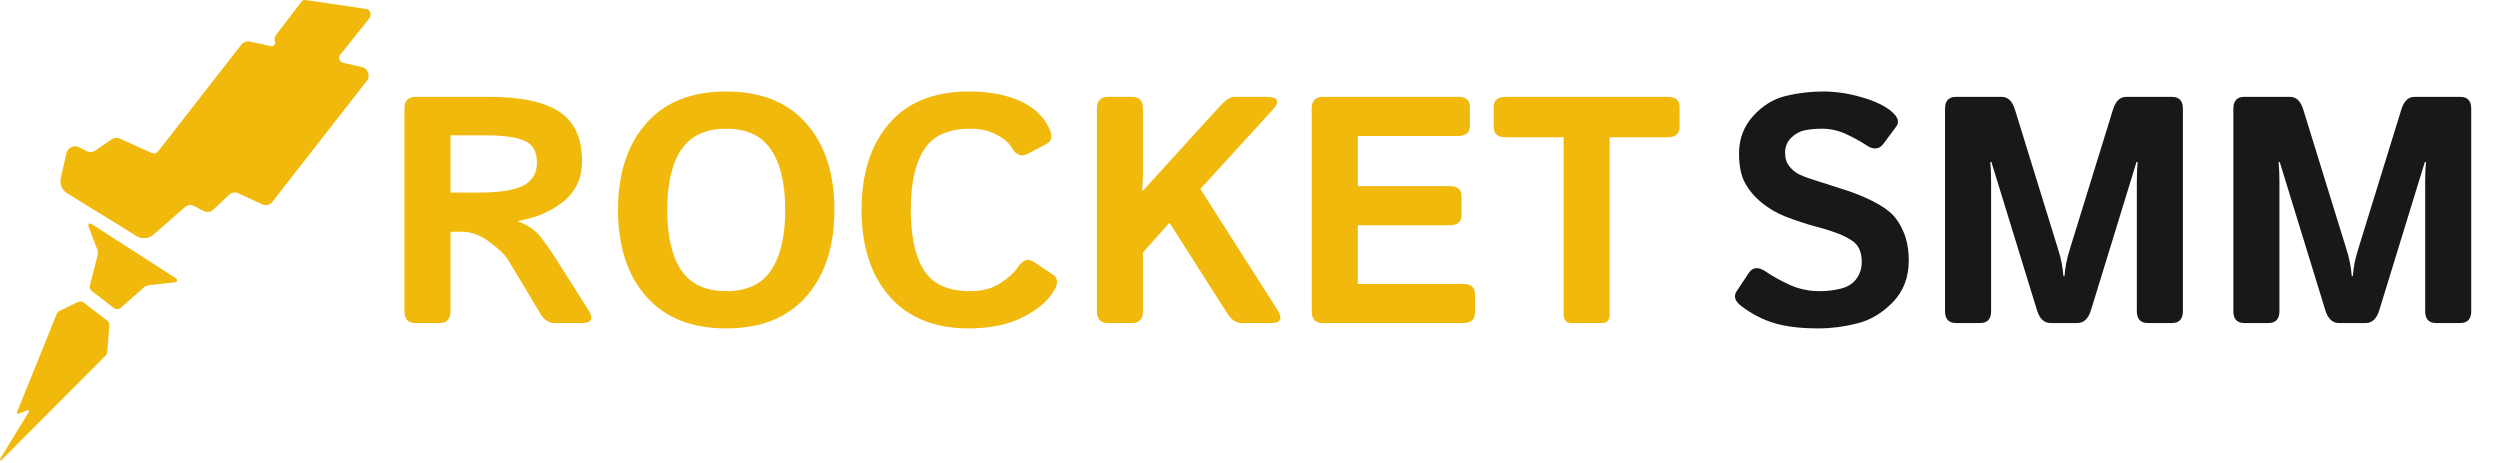
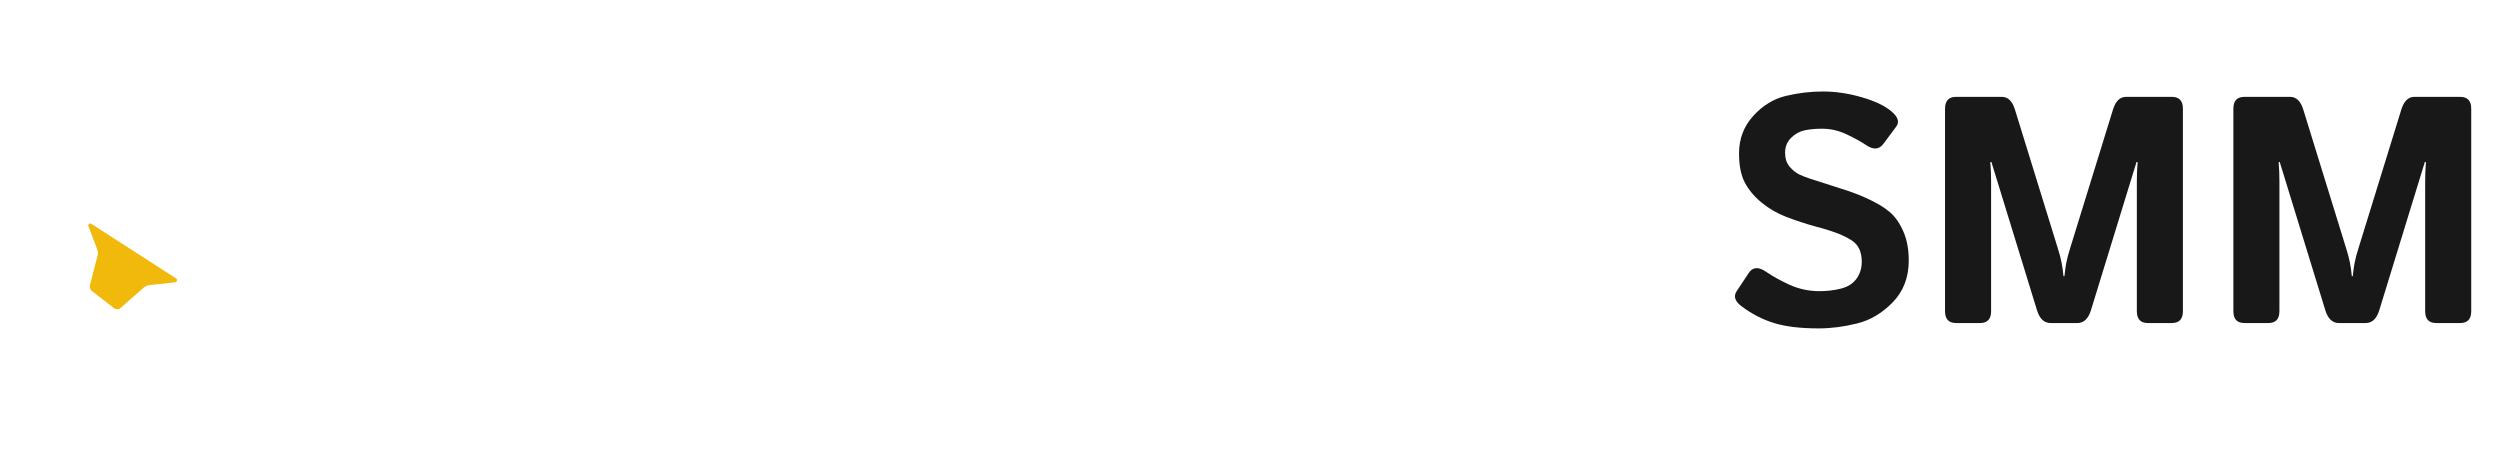
<svg xmlns="http://www.w3.org/2000/svg" width="178" height="33" viewBox="0 0 178 33" fill="none">
  <path d="M123.988 21.798C123.524 21.447 123.411 21.091 123.651 20.731L124.516 19.429C124.8 19.002 125.216 18.98 125.762 19.361C126.181 19.653 126.728 19.956 127.402 20.271C128.083 20.578 128.798 20.731 129.547 20.731C130.071 20.731 130.576 20.672 131.063 20.552C131.55 20.432 131.92 20.2 132.175 19.855C132.429 19.511 132.557 19.103 132.557 18.631C132.557 18.294 132.5 17.999 132.388 17.744C132.276 17.49 132.092 17.28 131.838 17.115C131.583 16.951 131.321 16.812 131.052 16.7C130.58 16.505 129.985 16.314 129.266 16.127C128.555 15.932 127.851 15.7 127.155 15.431C126.533 15.191 125.964 14.862 125.448 14.442C124.931 14.023 124.531 13.551 124.246 13.027C123.962 12.503 123.819 11.803 123.819 10.927C123.819 9.887 124.156 8.996 124.83 8.254C125.504 7.513 126.279 7.038 127.155 6.828C128.031 6.618 128.914 6.514 129.805 6.514C130.689 6.514 131.598 6.648 132.534 6.918C133.478 7.188 134.189 7.524 134.668 7.929C135.14 8.326 135.256 8.685 135.016 9.007L134.106 10.231C133.799 10.65 133.388 10.684 132.871 10.332C132.542 10.107 132.089 9.857 131.512 9.58C130.943 9.303 130.348 9.164 129.727 9.164C129.285 9.164 128.877 9.201 128.502 9.276C128.136 9.351 127.81 9.531 127.525 9.815C127.241 10.1 127.099 10.452 127.099 10.871C127.099 11.275 127.203 11.605 127.413 11.859C127.623 12.106 127.855 12.294 128.109 12.421C128.364 12.541 128.622 12.642 128.884 12.724C129.693 12.986 130.415 13.218 131.052 13.42C131.688 13.615 132.276 13.832 132.815 14.072C133.564 14.409 134.136 14.746 134.533 15.082C134.93 15.419 135.256 15.88 135.51 16.464C135.772 17.048 135.903 17.744 135.903 18.553C135.903 19.751 135.521 20.743 134.758 21.529C133.994 22.308 133.144 22.809 132.208 23.034C131.28 23.266 130.374 23.382 129.491 23.382C128.188 23.382 127.129 23.255 126.312 23C125.496 22.753 124.722 22.352 123.988 21.798ZM139.272 23C138.748 23 138.486 22.719 138.486 22.158V7.738C138.486 7.176 138.748 6.896 139.272 6.896H142.529C142.964 6.896 143.274 7.195 143.461 7.794L146.505 17.643C146.64 18.07 146.733 18.422 146.786 18.699C146.838 18.968 146.883 19.29 146.92 19.665H146.988C147.025 19.29 147.07 18.968 147.123 18.699C147.175 18.422 147.269 18.07 147.403 17.643L150.447 7.794C150.634 7.195 150.945 6.896 151.379 6.896H154.636C155.16 6.896 155.422 7.176 155.422 7.738V22.158C155.422 22.719 155.16 23 154.636 23H152.929C152.405 23 152.143 22.719 152.143 22.158V12.881C152.143 12.432 152.161 11.983 152.199 11.534H152.12L148.875 22.09C148.687 22.697 148.365 23 147.909 23H146C145.543 23 145.221 22.697 145.034 22.09L141.788 11.534H141.709C141.747 11.983 141.766 12.432 141.766 12.881V22.158C141.766 22.719 141.504 23 140.979 23H139.272ZM159.802 23C159.278 23 159.016 22.719 159.016 22.158V7.738C159.016 7.176 159.278 6.896 159.802 6.896H163.059C163.493 6.896 163.804 7.195 163.991 7.794L167.034 17.643C167.169 18.07 167.263 18.422 167.315 18.699C167.367 18.968 167.412 19.29 167.45 19.665H167.517C167.555 19.29 167.599 18.968 167.652 18.699C167.704 18.422 167.798 18.07 167.933 17.643L170.976 7.794C171.163 7.195 171.474 6.896 171.908 6.896H175.165C175.689 6.896 175.951 7.176 175.951 7.738V22.158C175.951 22.719 175.689 23 175.165 23H173.458C172.934 23 172.672 22.719 172.672 22.158V12.881C172.672 12.432 172.691 11.983 172.728 11.534H172.649L169.404 22.09C169.217 22.697 168.895 23 168.438 23H166.529C166.072 23 165.75 22.697 165.563 22.09L162.317 11.534H162.239C162.276 11.983 162.295 12.432 162.295 12.881V22.158C162.295 22.719 162.033 23 161.509 23H159.802Z" fill="#181818" />
-   <path d="M29.583 23C29.059 23 28.797 22.719 28.797 22.158V7.738C28.797 7.176 29.059 6.896 29.583 6.896H34.783C37.096 6.896 38.785 7.255 39.848 7.974C40.911 8.685 41.442 9.845 41.442 11.455C41.442 12.653 41.012 13.608 40.151 14.319C39.29 15.03 38.197 15.502 36.872 15.734V15.756C37.59 16.026 38.133 16.4 38.5 16.879C38.867 17.359 39.166 17.778 39.398 18.137L41.869 22.034C42.281 22.678 42.139 23 41.442 23H39.488C39.077 23 38.74 22.779 38.477 22.337L36.209 18.553C35.962 18.148 35.509 17.707 34.85 17.227C34.199 16.741 33.551 16.498 32.907 16.498H32.076V22.158C32.076 22.719 31.814 23 31.29 23H29.583ZM32.076 13.712H34.086C35.584 13.712 36.647 13.544 37.276 13.207C37.912 12.863 38.23 12.32 38.23 11.579C38.23 10.77 37.923 10.246 37.31 10.006C36.703 9.759 35.808 9.636 34.626 9.636H32.076V13.712ZM44.003 14.948C44.003 12.365 44.669 10.313 46.002 8.793C47.335 7.274 49.236 6.514 51.707 6.514C54.178 6.514 56.079 7.274 57.412 8.793C58.745 10.313 59.411 12.365 59.411 14.948C59.411 17.531 58.745 19.582 57.412 21.102C56.079 22.622 54.178 23.382 51.707 23.382C49.236 23.382 47.335 22.622 46.002 21.102C44.669 19.582 44.003 17.531 44.003 14.948ZM47.507 14.948C47.507 16.82 47.84 18.253 48.506 19.249C49.18 20.237 50.247 20.731 51.707 20.731C53.167 20.731 54.23 20.237 54.897 19.249C55.57 18.253 55.907 16.82 55.907 14.948C55.907 13.076 55.57 11.646 54.897 10.658C54.23 9.662 53.167 9.164 51.707 9.164C50.247 9.164 49.18 9.662 48.506 10.658C47.84 11.646 47.507 13.076 47.507 14.948ZM61.343 14.948C61.343 12.365 61.998 10.313 63.308 8.793C64.618 7.274 66.509 6.514 68.98 6.514C70.402 6.514 71.607 6.735 72.596 7.176C73.584 7.618 74.28 8.258 74.685 9.097C74.954 9.651 74.909 10.025 74.55 10.22L73.202 10.938C72.731 11.193 72.341 11.051 72.034 10.512C71.84 10.167 71.476 9.857 70.945 9.58C70.421 9.303 69.803 9.164 69.092 9.164C67.519 9.164 66.419 9.662 65.79 10.658C65.161 11.646 64.847 13.076 64.847 14.948C64.847 16.82 65.161 18.253 65.79 19.249C66.419 20.237 67.519 20.731 69.092 20.731C69.938 20.731 70.649 20.541 71.226 20.159C71.81 19.777 72.214 19.414 72.439 19.069C72.805 18.508 73.195 18.366 73.606 18.643L74.954 19.541C75.321 19.788 75.358 20.162 75.066 20.664C74.632 21.413 73.887 22.053 72.832 22.584C71.776 23.116 70.492 23.382 68.98 23.382C66.546 23.382 64.663 22.622 63.331 21.102C62.005 19.582 61.343 17.531 61.343 14.948ZM78.885 23C78.361 23 78.099 22.719 78.099 22.158V7.738C78.099 7.176 78.361 6.896 78.885 6.896H80.592C81.116 6.896 81.378 7.176 81.378 7.738V12.207C81.378 12.657 81.359 13.106 81.322 13.555H81.4L86.858 7.558C87.263 7.116 87.607 6.896 87.892 6.896H90.149C91.025 6.896 91.167 7.217 90.576 7.861L85.466 13.454L90.935 22.034C91.347 22.678 91.205 23 90.508 23H88.408C88.019 23 87.682 22.779 87.397 22.337L83.265 15.857L81.378 17.98V22.158C81.378 22.719 81.116 23 80.592 23H78.885ZM94.181 23C93.657 23 93.394 22.719 93.394 22.158V7.738C93.394 7.176 93.657 6.896 94.181 6.896H103.816C104.378 6.896 104.659 7.139 104.659 7.625V8.951C104.659 9.437 104.378 9.681 103.816 9.681H96.674V13.252H103.221C103.783 13.252 104.063 13.495 104.063 13.982V15.307C104.063 15.794 103.783 16.037 103.221 16.037H96.674V20.215H104.176C104.737 20.215 105.018 20.458 105.018 20.945V22.27C105.018 22.757 104.737 23 104.176 23H94.181ZM107.197 9.771C106.635 9.771 106.354 9.527 106.354 9.041V7.625C106.354 7.139 106.635 6.896 107.197 6.896H118.742C119.303 6.896 119.584 7.139 119.584 7.625V9.041C119.584 9.527 119.303 9.771 118.742 9.771H114.609V22.382C114.609 22.794 114.422 23 114.047 23H111.891C111.517 23 111.33 22.794 111.33 22.382V9.771H107.197Z" fill="#F0B90B" />
-   <path d="M26.063 0.638L21.797 0.007C21.671 -0.019 21.545 0.032 21.494 0.082L19.677 2.455C19.551 2.607 19.526 2.809 19.576 2.985C19.627 3.162 19.475 3.313 19.299 3.288L17.809 2.96C17.582 2.91 17.33 2.985 17.178 3.187L11.272 10.76C11.171 10.912 10.969 10.962 10.792 10.886L8.546 9.877C8.344 9.776 8.116 9.801 7.94 9.927L6.804 10.71C6.627 10.836 6.375 10.861 6.173 10.76L5.618 10.482C5.264 10.306 4.835 10.508 4.734 10.886L4.33 12.678C4.229 13.108 4.406 13.537 4.785 13.764L5.643 14.294L8.394 15.985L9.732 16.818C10.111 17.045 10.59 16.995 10.918 16.717L13.165 14.748C13.341 14.597 13.619 14.546 13.821 14.673L14.503 15.026C14.73 15.152 15.007 15.102 15.184 14.925L16.32 13.865C16.497 13.688 16.774 13.663 16.976 13.764L18.668 14.546C18.92 14.673 19.223 14.597 19.399 14.37L20.182 13.36L26.114 5.762C26.391 5.409 26.215 4.879 25.76 4.778L24.448 4.475C24.17 4.424 24.044 4.071 24.246 3.869L26.29 1.319C26.492 1.016 26.366 0.688 26.063 0.638Z" fill="#F0B90B" />
  <path d="M6.501 15.935C6.375 15.859 6.249 15.985 6.299 16.111L6.93 17.777C6.981 17.904 6.981 18.03 6.955 18.156L6.4 20.327C6.375 20.478 6.425 20.63 6.526 20.706L8.116 21.942C8.268 22.043 8.47 22.043 8.596 21.917L10.262 20.453C10.363 20.377 10.489 20.327 10.59 20.302L12.483 20.1C12.609 20.075 12.66 19.898 12.534 19.822L6.501 15.935Z" fill="#F0B90B" />
-   <path d="M5.946 21.538C5.845 21.463 5.693 21.438 5.567 21.488L4.229 22.144C4.153 22.17 4.103 22.245 4.052 22.321L1.2 29.364C1.2 29.389 1.2 29.389 1.2 29.414C1.225 29.439 1.251 29.465 1.301 29.465L1.957 29.212C1.983 29.212 2.008 29.212 2.033 29.212C2.058 29.238 2.084 29.288 2.058 29.313L0.014 32.67C-0.037 32.746 0.064 32.822 0.115 32.746L7.511 25.325C7.586 25.249 7.611 25.174 7.637 25.073L7.788 23.154C7.788 23.028 7.738 22.927 7.662 22.851L5.946 21.538Z" fill="#F0B90B" />
</svg>